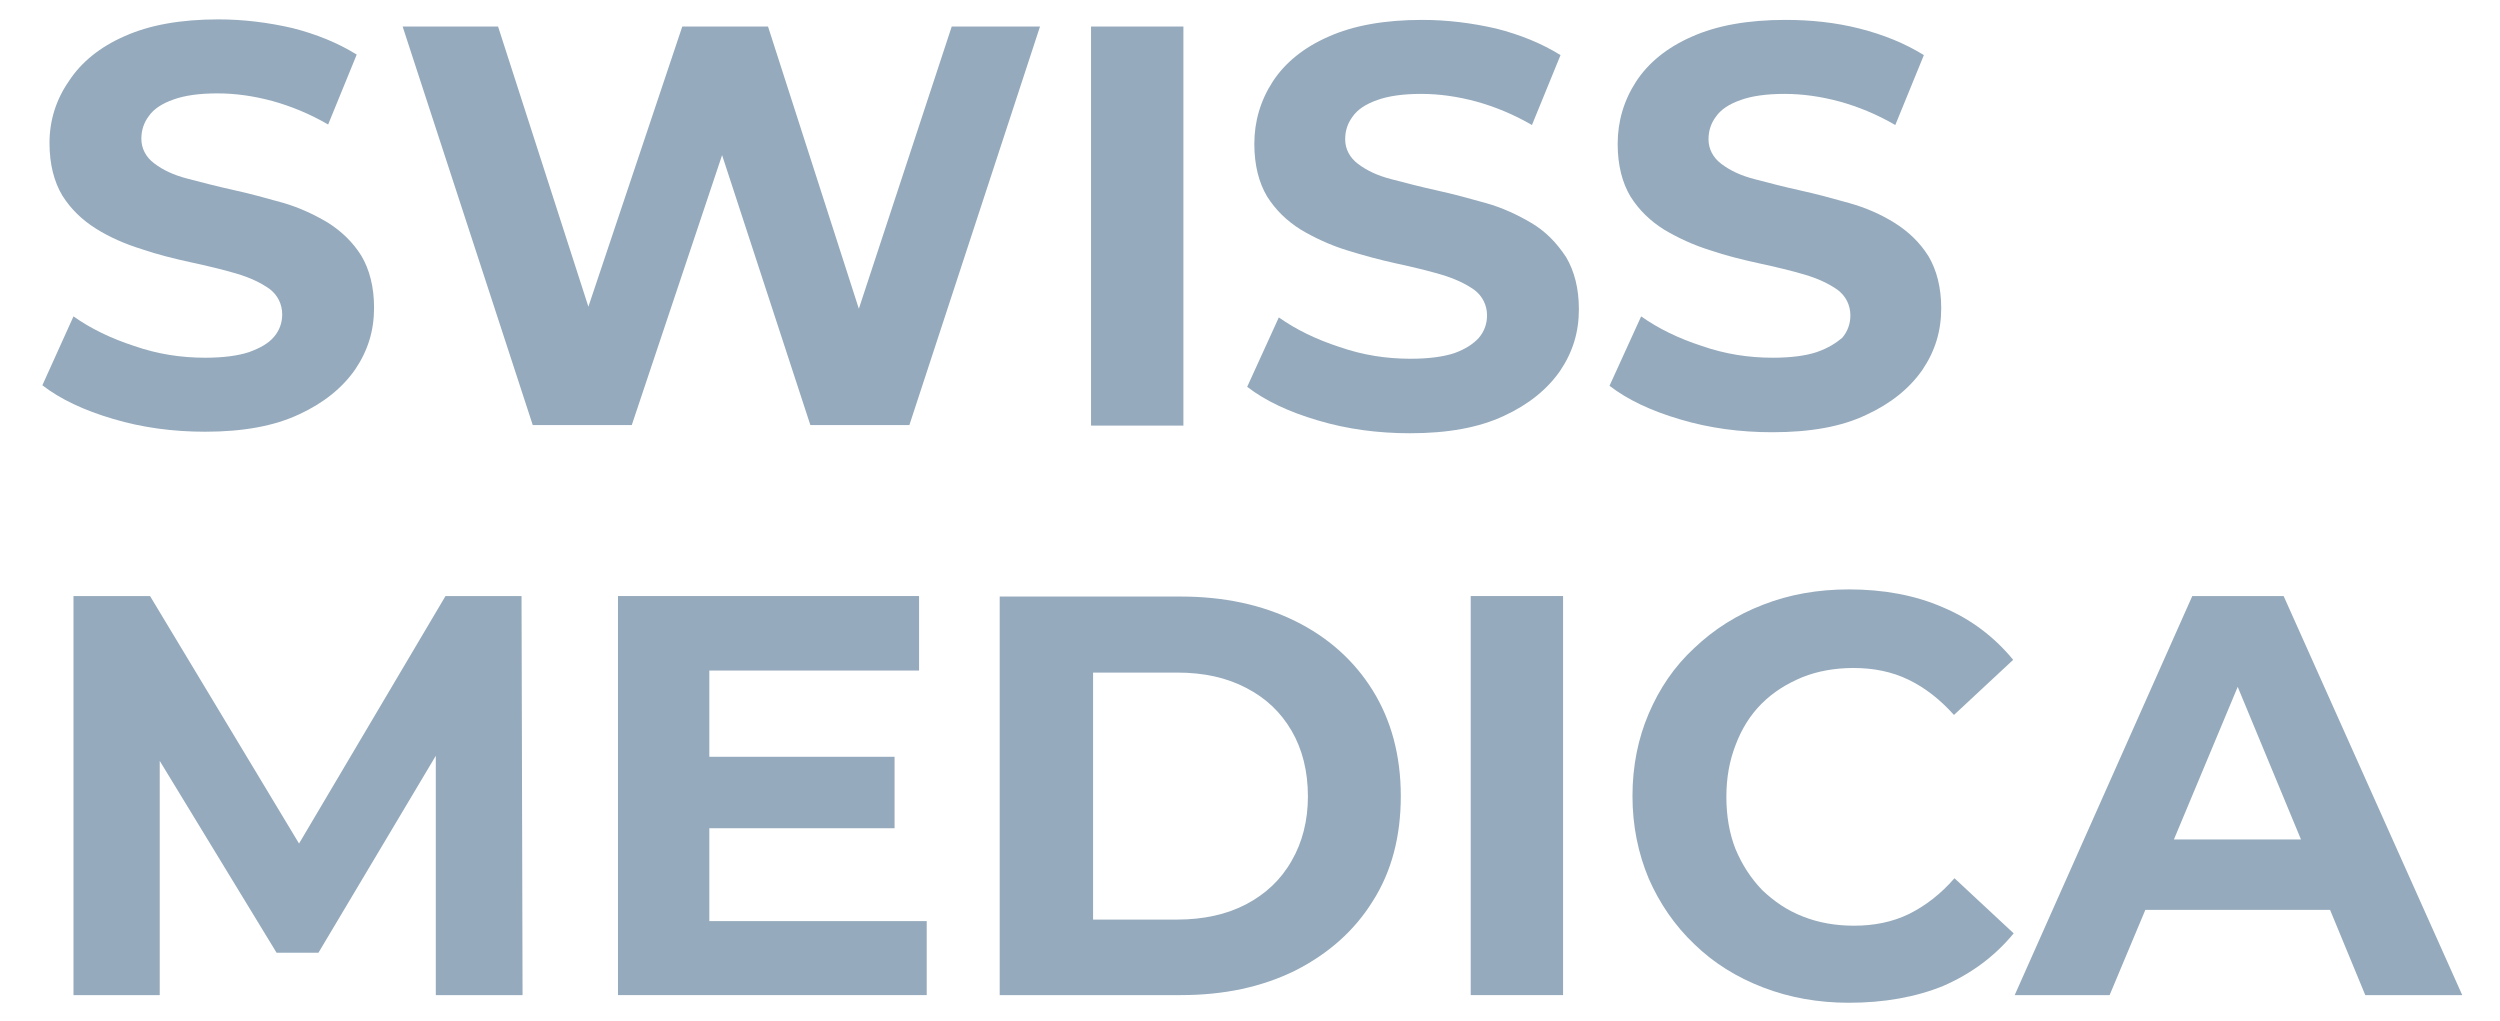
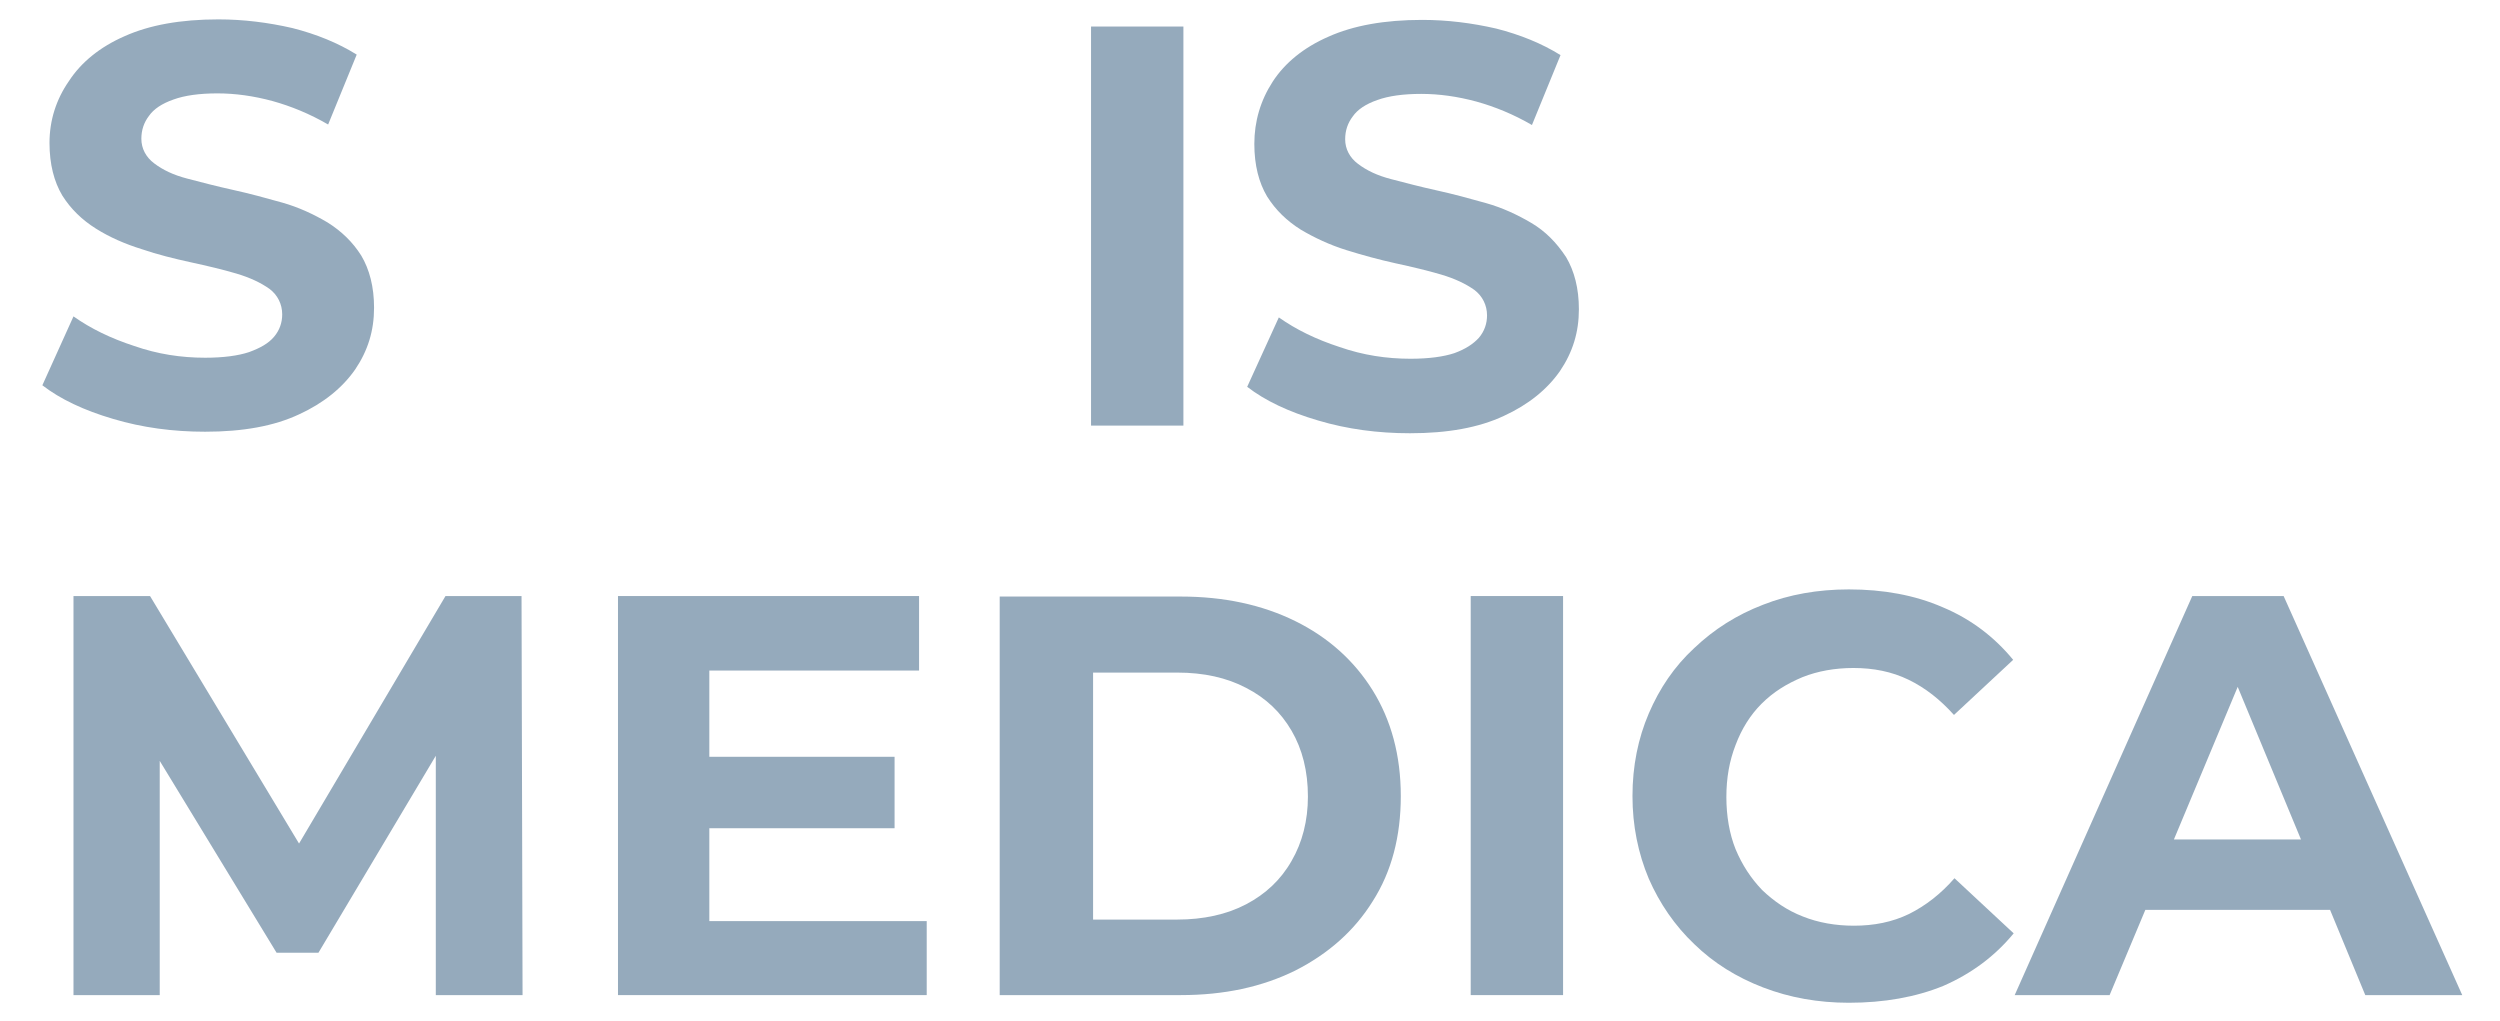
<svg xmlns="http://www.w3.org/2000/svg" version="1.1" id="Layer_1" x="0px" y="0px" viewBox="0 0 489.9 200" style="enable-background:new 0 0 489.9 200;" xml:space="preserve">
  <style type="text/css"> .st0{fill:#95AABC;} </style>
  <g>
    <path class="st0" d="M48.8,69c-2.1,0.7-5,1.1-8.6,1.1c-4.7,0-9.3-0.7-13.9-2.3c-4.6-1.5-8.5-3.4-11.9-5.8L8.3,75.5 c3.5,2.7,8.1,4.9,13.9,6.6c5.7,1.7,11.7,2.5,18,2.5c7.4,0,13.5-1.1,18.4-3.4c4.8-2.2,8.5-5.2,11-8.8c2.5-3.7,3.7-7.6,3.7-12.1 c0-4.1-0.9-7.5-2.5-10.2c-1.7-2.7-3.9-4.8-6.6-6.5c-2.7-1.6-5.7-3-8.9-3.9c-3.2-0.9-6.5-1.8-9.7-2.5c-3.2-0.7-6.2-1.5-8.9-2.2 s-4.8-1.7-6.5-3c-1.6-1.2-2.5-2.9-2.5-4.8c0-1.7,0.5-3.2,1.5-4.5c0.9-1.3,2.5-2.4,4.8-3.2c2.2-0.8,5.1-1.2,8.6-1.2 c3.5,0,7.1,0.5,10.8,1.5c3.6,1,7.3,2.5,10.9,4.6l5.6-13.7c-3.7-2.3-7.9-4-12.6-5.2c-4.8-1.1-9.6-1.7-14.5-1.7 c-7.4,0-13.5,1.1-18.4,3.3c-4.8,2.1-8.5,5.1-10.9,8.8C11,19.5,9.7,23.6,9.7,28c0,4.2,0.9,7.6,2.5,10.3c1.7,2.7,3.9,4.8,6.6,6.5 s5.7,3,8.9,4c3.2,1.1,6.5,1.9,9.7,2.6c3.2,0.7,6.2,1.4,8.9,2.2c2.7,0.8,4.8,1.8,6.5,3c1.6,1.2,2.5,3,2.5,5c0,1.6-0.5,3.1-1.6,4.4 S51,68.2,48.8,69z" />
-     <polygon class="st0" points="141.5,30.4 158.8,83.3 178.2,83.3 203.8,5.2 186.5,5.2 168.3,60.5 150.5,5.2 133.7,5.2 115.3,60.1 97.6,5.2 78.9,5.2 104.4,83.3 123.8,83.3 " />
    <rect x="213.8" y="5.2" class="st0" width="18.1" height="78.2" />
    <path class="st0" d="M300.1,43.7c-2.7-1.6-5.7-3-8.9-3.9c-3.2-0.9-6.5-1.8-9.7-2.5s-6.2-1.5-8.9-2.2s-4.8-1.7-6.5-3 c-1.6-1.2-2.5-2.9-2.5-4.8c0-1.7,0.5-3.2,1.5-4.5c0.9-1.3,2.5-2.4,4.8-3.2c2.2-0.8,5.1-1.2,8.6-1.2c3.5,0,7.1,0.5,10.8,1.5 c3.6,1,7.3,2.5,10.9,4.6l5.6-13.7c-3.7-2.3-7.9-4-12.6-5.2c-4.8-1.1-9.6-1.7-14.5-1.7c-7.4,0-13.5,1.1-18.4,3.3 c-4.8,2.1-8.5,5.1-10.9,8.8c-2.4,3.7-3.6,7.8-3.6,12.2c0,4.2,0.9,7.6,2.5,10.3c1.7,2.7,3.9,4.8,6.6,6.5c2.7,1.6,5.7,3,8.9,4 s6.5,1.9,9.7,2.6c3.2,0.7,6.2,1.4,8.9,2.2c2.7,0.8,4.8,1.8,6.5,3c1.6,1.2,2.5,3,2.5,5c0,1.6-0.5,3.1-1.6,4.4 c-1.1,1.2-2.6,2.2-4.8,3c-2.1,0.7-5,1.1-8.6,1.1c-4.7,0-9.3-0.7-13.9-2.3c-4.6-1.5-8.5-3.4-11.9-5.8l-6.2,13.6 c3.5,2.7,8.1,4.9,13.9,6.6c5.7,1.7,11.7,2.5,18,2.5c7.4,0,13.5-1.1,18.4-3.4c4.8-2.2,8.5-5.2,11-8.8c2.5-3.7,3.7-7.6,3.7-12.1 c0-4.1-0.9-7.5-2.5-10.2C305,47.5,302.8,45.3,300.1,43.7z" />
-     <path class="st0" d="M356,69c-2.1,0.7-5,1.1-8.6,1.1c-4.7,0-9.3-0.7-13.9-2.3c-4.6-1.5-8.5-3.4-11.9-5.8l-6.2,13.6 c3.5,2.7,8.1,4.9,13.9,6.6c5.7,1.7,11.7,2.5,18,2.5c7.5,0,13.6-1.1,18.4-3.4c4.8-2.2,8.5-5.2,11-8.8c2.5-3.7,3.7-7.6,3.7-12.1 c0-4.1-0.9-7.5-2.5-10.2c-1.7-2.7-3.9-4.8-6.6-6.5s-5.7-3-8.9-3.9c-3.2-0.9-6.5-1.8-9.7-2.5c-3.2-0.7-6.2-1.5-8.9-2.2 c-2.7-0.7-4.8-1.7-6.5-3c-1.6-1.2-2.5-2.9-2.5-4.8c0-1.7,0.5-3.2,1.5-4.5c0.9-1.3,2.5-2.4,4.8-3.2c2.2-0.8,5.1-1.2,8.6-1.2 s7.1,0.5,10.8,1.5c3.6,1,7.3,2.5,10.9,4.6l5.6-13.7c-3.7-2.3-7.9-4-12.6-5.2s-9.6-1.7-14.5-1.7c-7.4,0-13.5,1.1-18.4,3.3 c-4.8,2.1-8.5,5.1-10.9,8.8c-2.4,3.7-3.6,7.8-3.6,12.2c0,4.2,0.9,7.6,2.5,10.3c1.7,2.7,3.9,4.8,6.6,6.5c2.7,1.6,5.7,3,8.9,4 c3.2,1.1,6.5,1.9,9.7,2.6c3.2,0.7,6.2,1.4,8.9,2.2c2.7,0.8,4.8,1.8,6.5,3c1.6,1.2,2.5,3,2.5,5c0,1.6-0.5,3.1-1.6,4.4 C359.8,67.2,358.3,68.2,356,69z" />
    <polygon class="st0" points="87.3,116.8 58.6,165.3 29.4,116.8 14.4,116.8 14.4,195 31.3,195 31.3,149.1 54.2,186.7 62.4,186.7 85.4,148.1 85.4,195 102.4,195 102.2,116.8 " />
    <polygon class="st0" points="139,162.3 175.3,162.3 175.3,148.3 139,148.3 139,131.4 180.1,131.4 180.1,116.8 121.1,116.8 121.1,195 181.6,195 181.6,180.5 139,180.5 " />
    <path class="st0" d="M253.8,121.7c-6.5-3.2-14-4.8-22.4-4.8h-35.5V195h35.5c8.5,0,15.9-1.6,22.4-4.8c6.5-3.3,11.6-7.8,15.2-13.6 c3.7-5.8,5.5-12.7,5.5-20.6c0-8-1.9-14.9-5.5-20.7C265.4,129.5,260.3,124.9,253.8,121.7z M253.1,168.7c-2.1,3.7-5.1,6.5-8.9,8.5 c-3.8,2-8.4,3-13.5,3h-16.5v-48.4h16.5c5.2,0,9.7,1,13.5,3c3.9,2,6.8,4.8,8.9,8.4c2.1,3.6,3.2,7.9,3.2,12.9 C256.3,160.8,255.2,165.1,253.1,168.7z" />
    <rect x="288.2" y="116.8" class="st0" width="18.1" height="78.2" />
    <path class="st0" d="M345.2,137.9c2.3-2.3,4.9-3.9,8-5.2c3-1.2,6.4-1.8,10-1.8c3.9,0,7.5,0.7,10.8,2.3s6.2,3.9,8.9,6.9l11.6-10.8 c-3.7-4.5-8.3-8-13.8-10.3c-5.5-2.4-11.7-3.5-18.4-3.5c-6.1,0-11.7,1-16.8,3c-5.2,2-9.6,4.8-13.5,8.5c-3.9,3.6-6.8,7.9-8.9,12.8 c-2.1,4.9-3.2,10.3-3.2,16.2c0,5.8,1.1,11.2,3.2,16.2c2.1,4.8,5.1,9.2,8.9,12.8c3.8,3.7,8.3,6.5,13.5,8.5c5.2,2,10.8,3,16.8,3 c6.9,0,13.1-1.1,18.5-3.3c5.5-2.4,10.1-5.8,13.8-10.3l-11.6-10.8c-2.7,3.1-5.7,5.4-8.9,7c-3.3,1.6-6.9,2.3-10.8,2.3 c-3.6,0-7-0.6-10-1.8c-3.1-1.2-5.7-3-8-5.2c-2.2-2.3-3.9-4.9-5.2-8c-1.2-3-1.8-6.5-1.8-10.2c0-3.8,0.6-7.1,1.8-10.2 C341.3,142.8,343,140.1,345.2,137.9z" />
    <path class="st0" d="M463.5,195h19l-35-78.2h-17.9L394.8,195h18.6l7-16.7h36.2L463.5,195z M426,164.5l12.5-29.9l12.4,29.9H426z" />
  </g>
</svg>